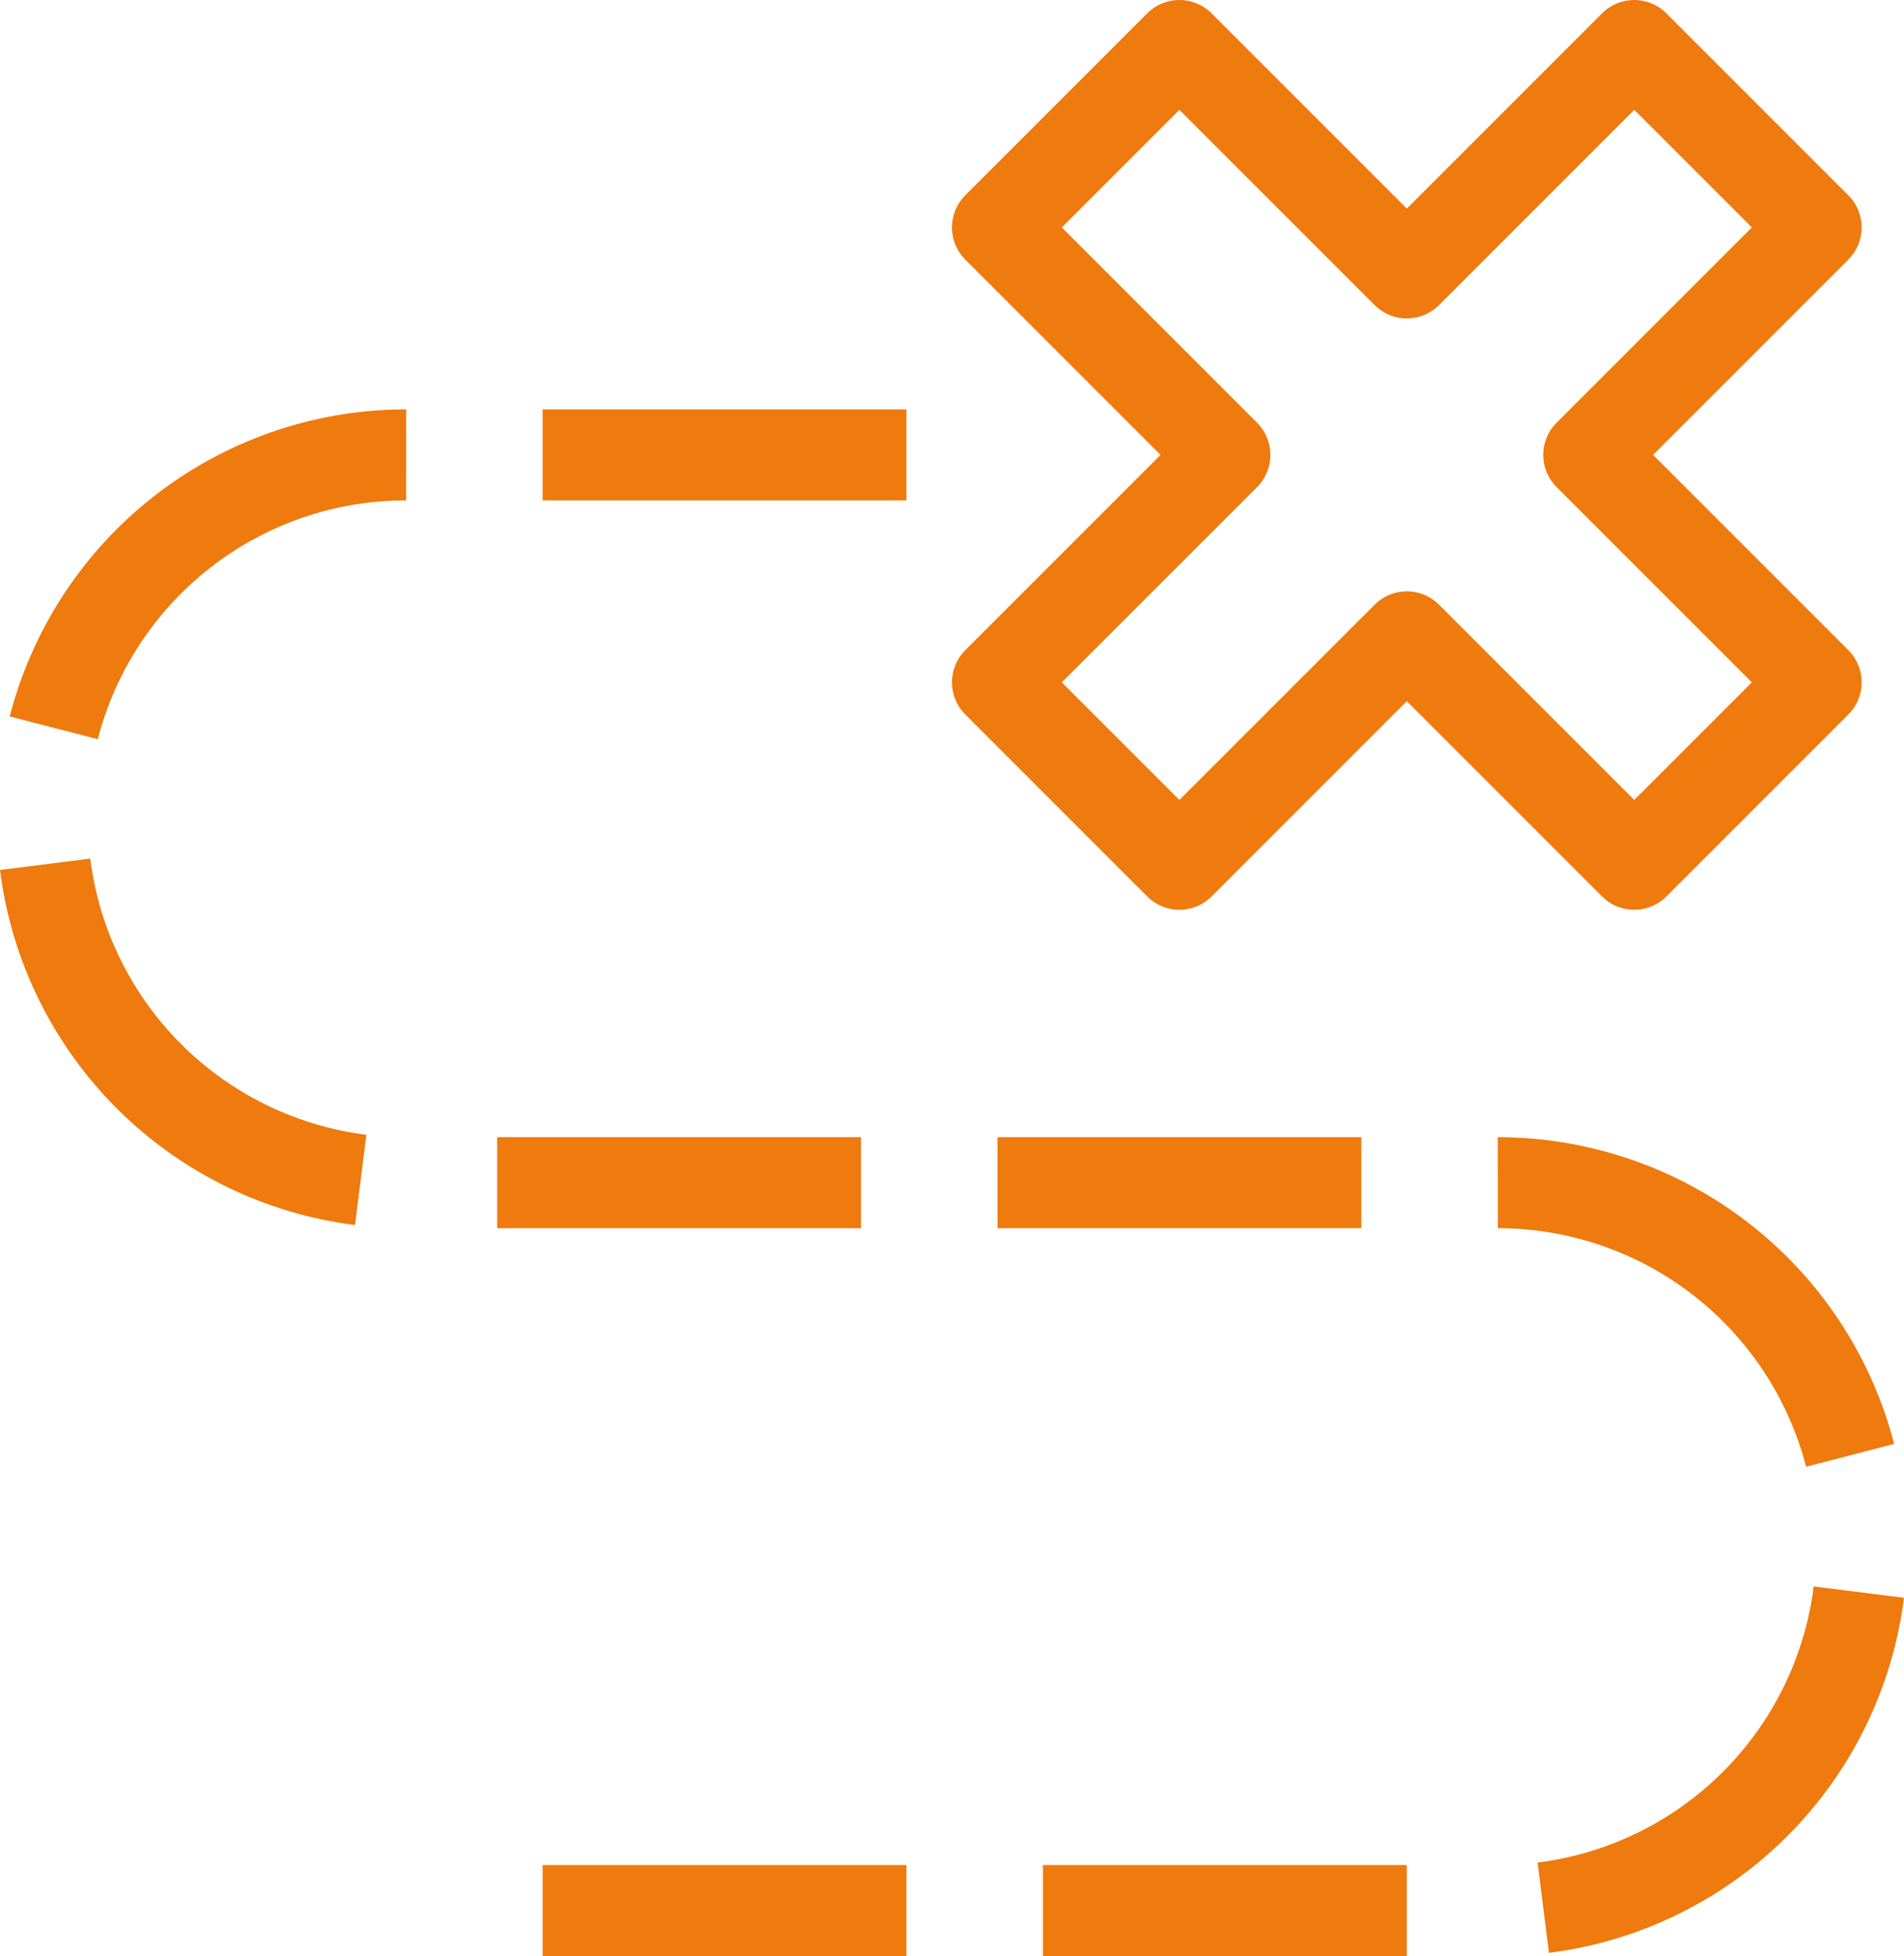
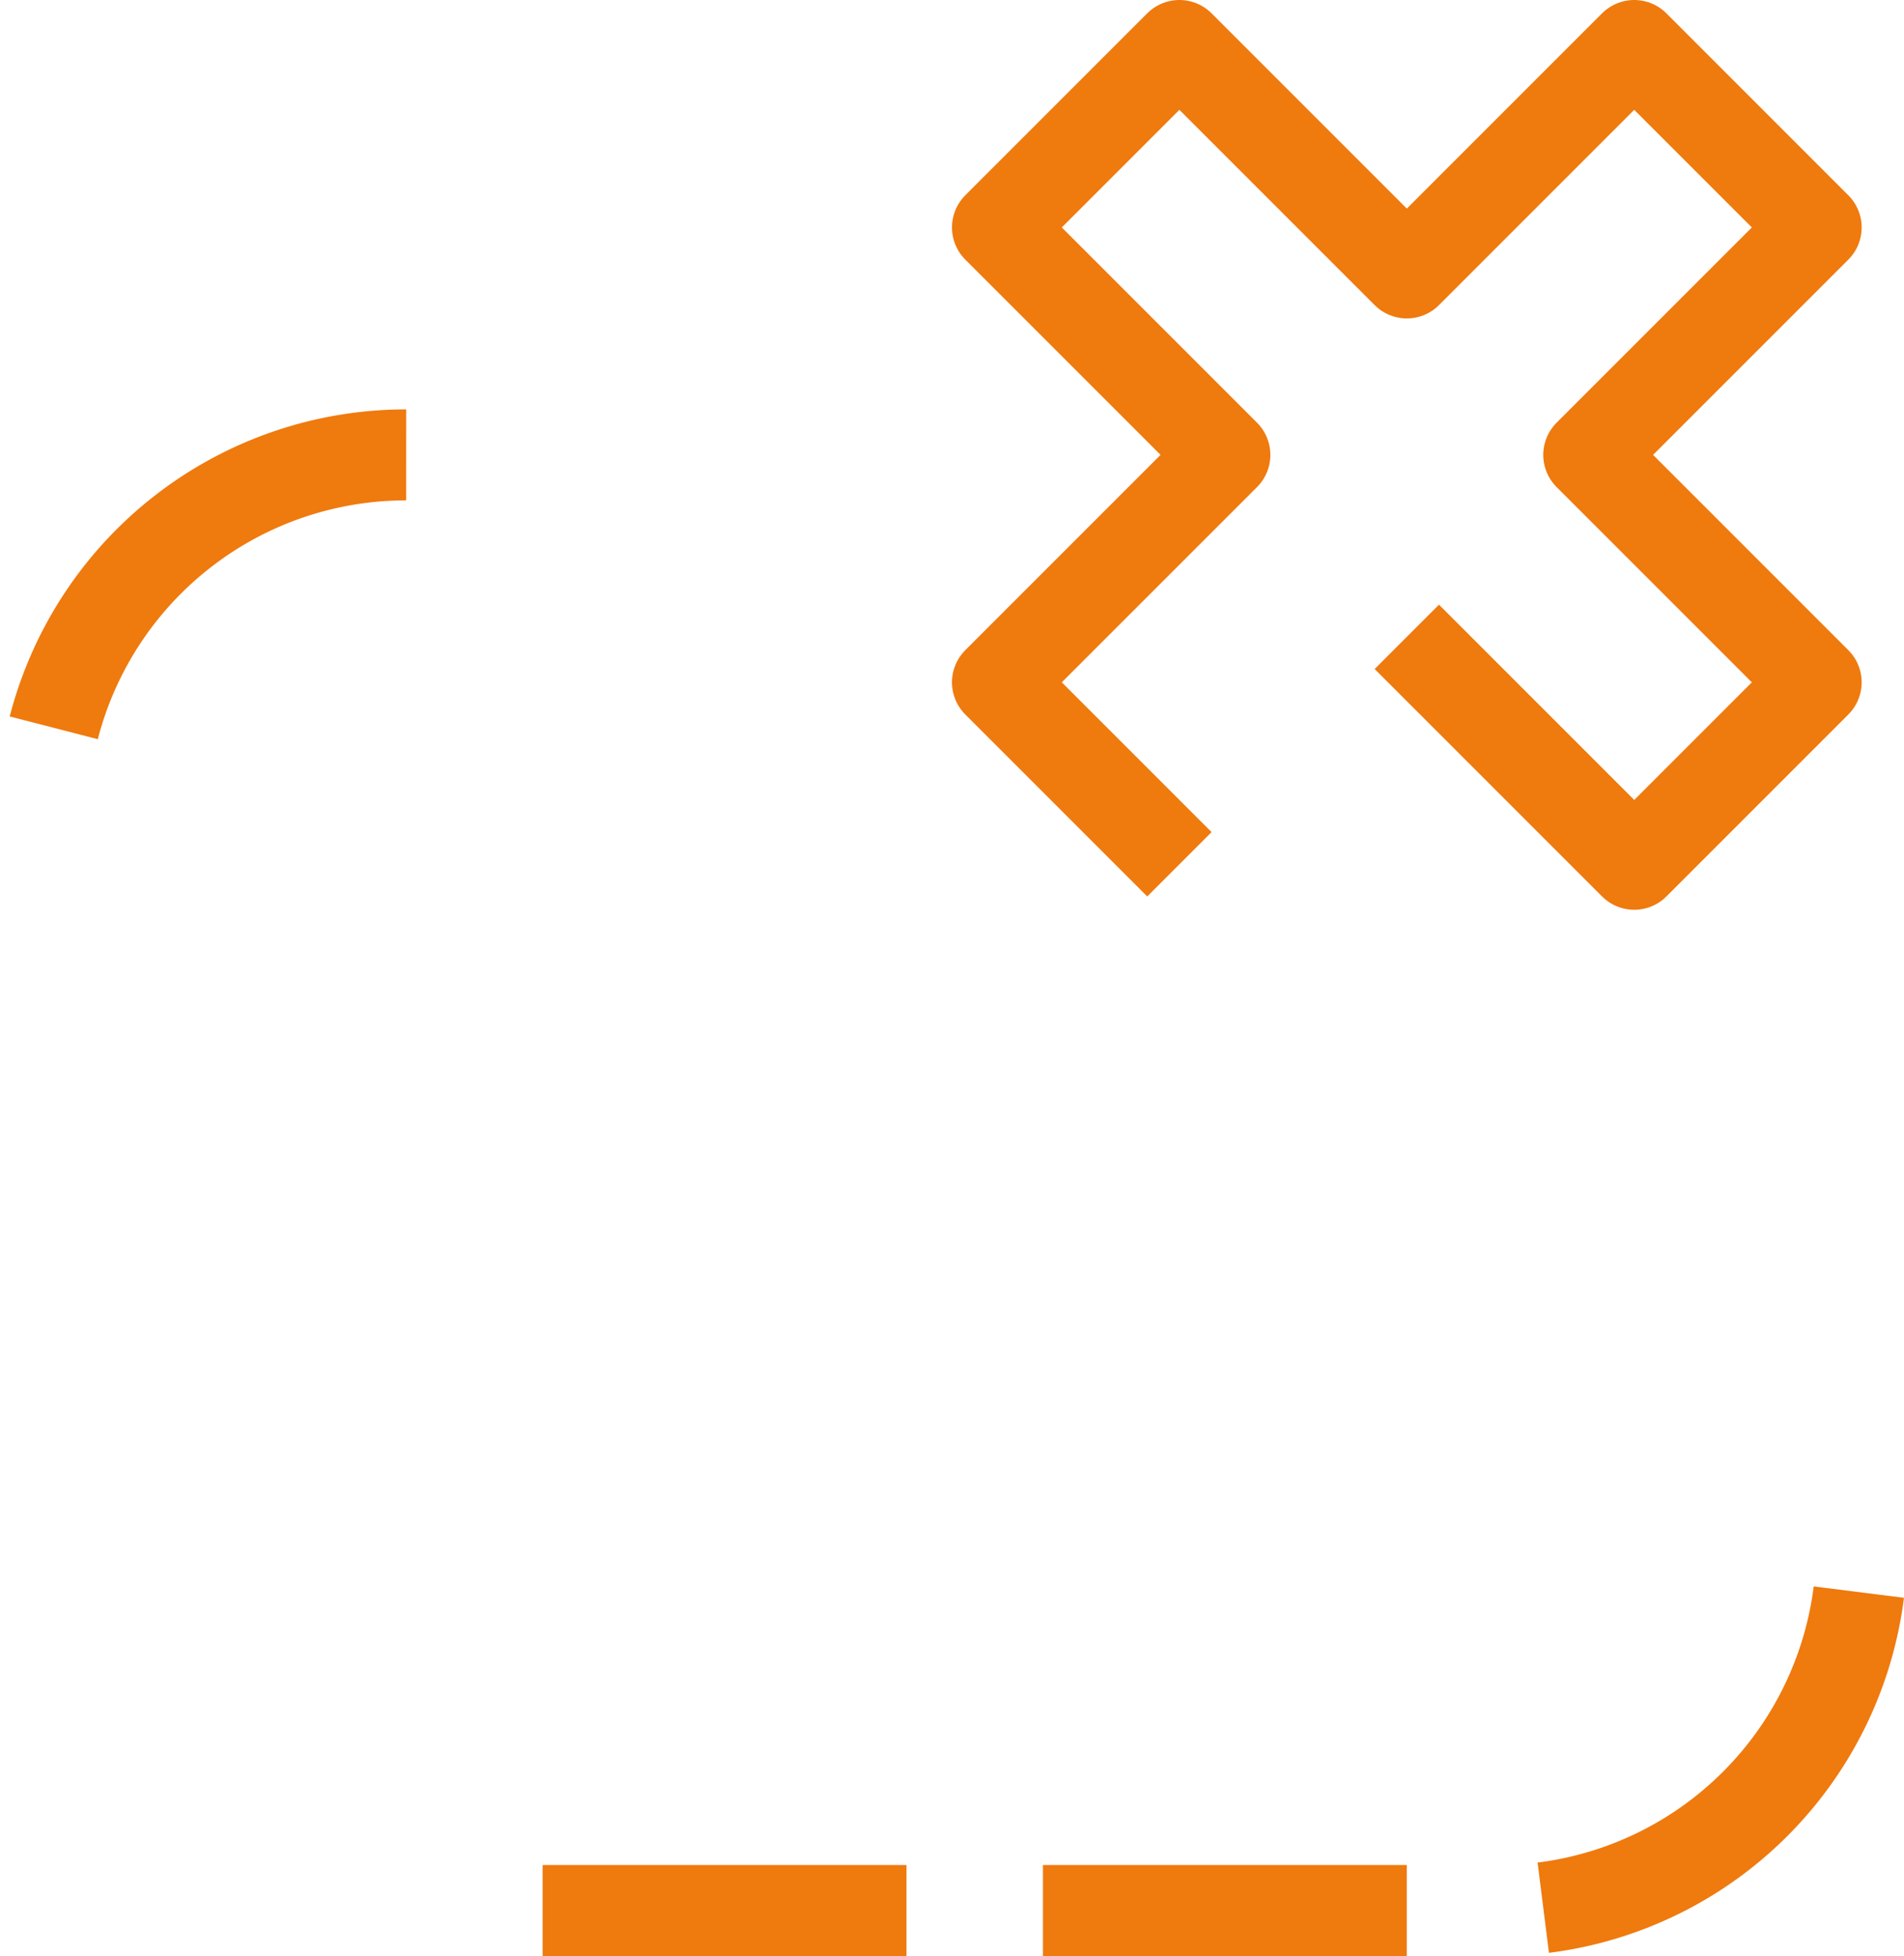
<svg xmlns="http://www.w3.org/2000/svg" width="41.861" height="43" viewBox="0 0 41.861 43">
  <g id="Grupo_22" data-name="Grupo 22" transform="translate(-130.07 -291)">
-     <path id="Trazado_49" data-name="Trazado 49" d="M161,305l5,5,4-4-5-5,5-5-4-4-5,5-5-5-4,4,5,5-5,5,4,4Z" fill="none" stroke="#ef7a0e" stroke-linejoin="round" stroke-width="2" />
+     <path id="Trazado_49" data-name="Trazado 49" d="M161,305l5,5,4-4-5-5,5-5-4-4-5,5-5-5-4,4,5,5-5,5,4,4" fill="none" stroke="#ef7a0e" stroke-linejoin="round" stroke-width="2" />
    <line id="Línea_17" data-name="Línea 17" x1="8" transform="translate(142 333)" fill="none" stroke="#ef7a0e" stroke-miterlimit="10" stroke-width="2" />
    <line id="Línea_18" data-name="Línea 18" x1="8" transform="translate(153 333)" fill="none" stroke="#ef7a0e" stroke-miterlimit="10" stroke-width="2" />
    <path id="Trazado_50" data-name="Trazado 50" d="M170.938,326A8,8,0,0,1,164,332.938" fill="none" stroke="#ef7a0e" stroke-miterlimit="10" stroke-width="2" />
-     <path id="Trazado_51" data-name="Trazado 51" d="M163,317a8,8,0,0,1,7.746,5.993" fill="none" stroke="#ef7a0e" stroke-miterlimit="10" stroke-width="2" />
-     <line id="Línea_19" data-name="Línea 19" x2="8" transform="translate(152 317)" fill="none" stroke="#ef7a0e" stroke-miterlimit="10" stroke-width="2" />
-     <line id="Línea_20" data-name="Línea 20" x2="8" transform="translate(141 317)" fill="none" stroke="#ef7a0e" stroke-miterlimit="10" stroke-width="2" />
-     <path id="Trazado_52" data-name="Trazado 52" d="M131.062,310A8,8,0,0,0,138,316.938" fill="none" stroke="#ef7a0e" stroke-miterlimit="10" stroke-width="2" />
    <path id="Trazado_53" data-name="Trazado 53" d="M139,301a8,8,0,0,0-7.748,6" fill="none" stroke="#ef7a0e" stroke-miterlimit="10" stroke-width="2" />
-     <line id="Línea_21" data-name="Línea 21" x1="8" transform="translate(142 301)" fill="none" stroke="#ef7a0e" stroke-miterlimit="10" stroke-width="2" />
  </g>
</svg>